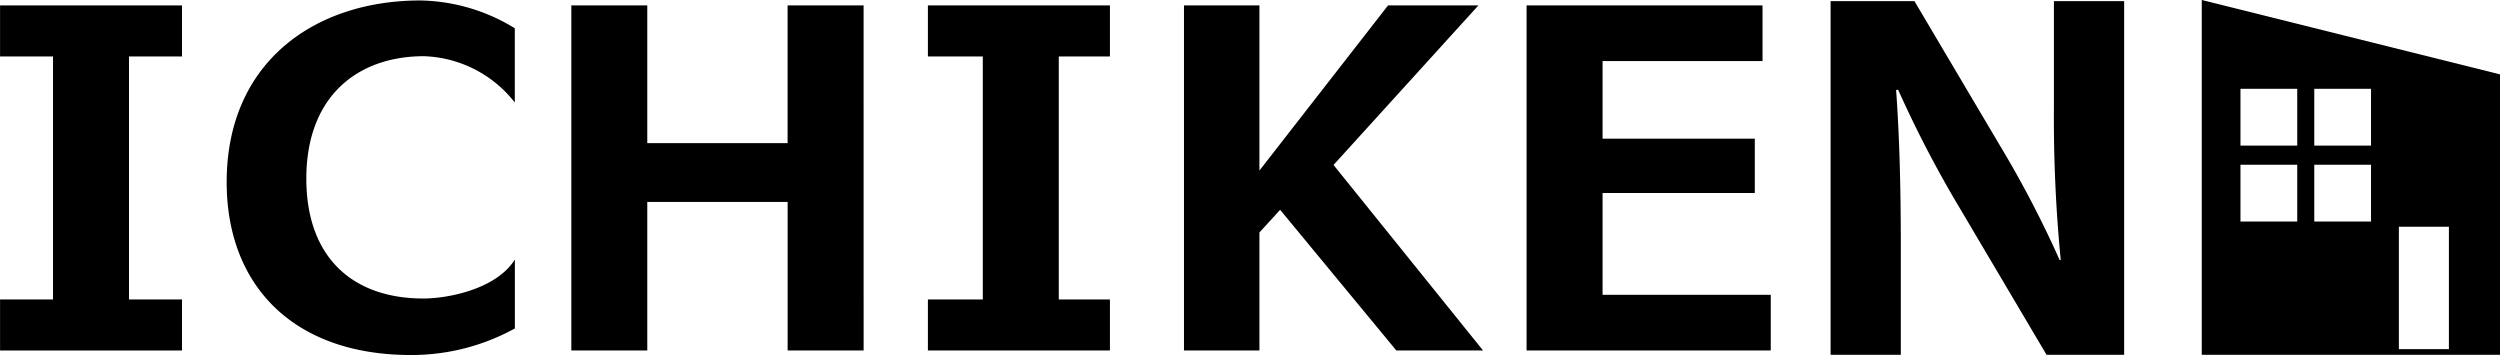
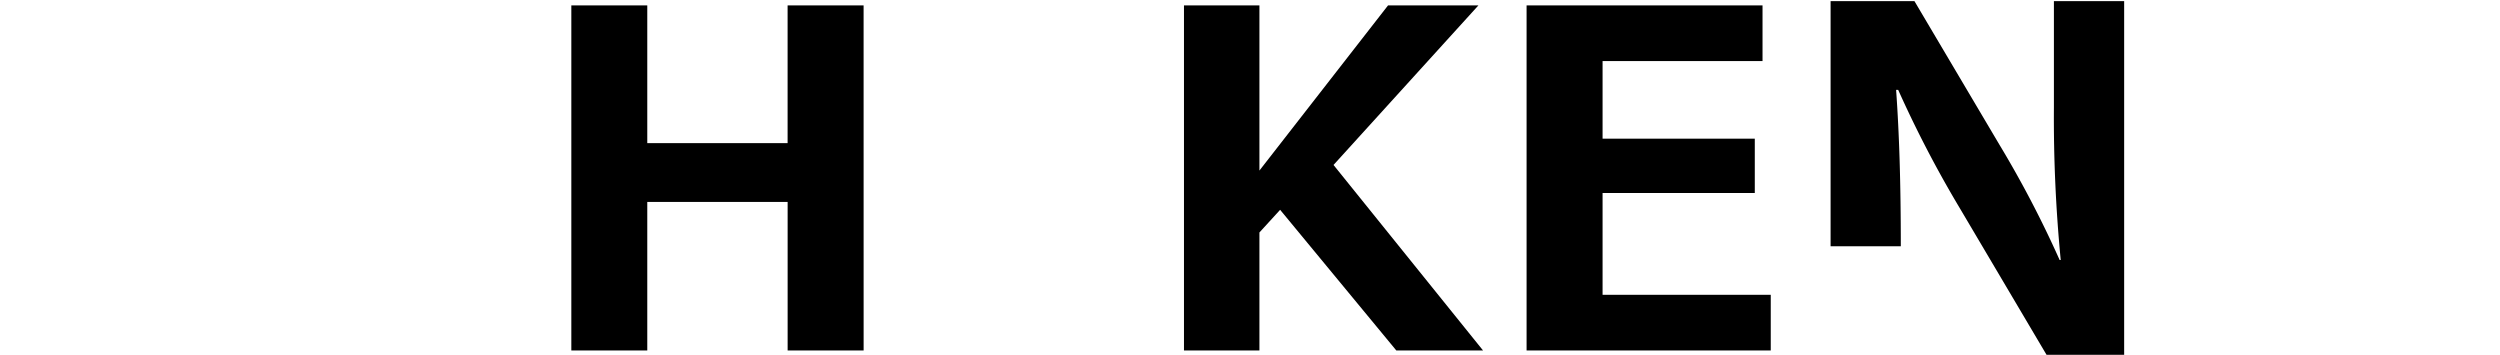
<svg xmlns="http://www.w3.org/2000/svg" width="169" height="24" viewBox="0 0 169 24">
  <g id="logo" transform="translate(-9.996 -2.509)">
    <g id="グループ_1" data-name="グループ 1" transform="translate(158.835 2.509)">
-       <path id="パス_1" data-name="パス 1" d="M124.336,2.509V26.495H144.5V7.537Zm6.454,14.978h-3.837v-3.84h3.837Zm0-5.133h-3.837V8.514h3.837Zm4.988,5.133h-3.836v-3.84h3.836Zm0-5.133h-3.836V8.514h3.836Zm5.265,13.757h-3.382V17.835h3.382Z" transform="translate(-124.336 -2.509)" />
-     </g>
-     <path id="パス_2" data-name="パス 2" d="M41.245,24.707A14.511,14.511,0,0,1,34.227,26.5c-8.017,0-12.46-4.763-12.46-11.68,0-8.161,6-12.287,13.086-12.287a12.548,12.548,0,0,1,6.391,1.879V9.43A8.133,8.133,0,0,0,35.1,6.3c-4.408,0-7.948,2.638-7.948,8.28,0,5.28,3.089,8.1,7.914,8.1,1.6,0,4.9-.6,6.183-2.633v4.663Z" transform="translate(3.552 0.008)" />
+       </g>
    <path id="パス_3" data-name="パス 3" d="M59.425,26.117H54.288V16.076H44.8V26.117H39.666V2.791H44.8V12.1h9.486V2.791h5.137Z" transform="translate(8.952 0.085)" />
    <path id="パス_4" data-name="パス 4" d="M91.7,26.117H85.837l-7.855-9.51-1.4,1.532v7.977h-5.1V2.791h5.1V13.954L85.275,2.791h6.109L81.591,13.575Z" transform="translate(18.551 0.085)" />
    <path id="パス_5" data-name="パス 5" d="M105.779,26.117H89.273V2.791h15.95V6.552H94.41V11.8H104.7v3.67H94.41v6.884h11.369Z" transform="translate(23.92 0.085)" />
-     <path id="パス_6" data-name="パス 6" d="M124.9,26.477H119.66l-5.849-9.887a76.877,76.877,0,0,1-4.18-8.022h-.141c.212,2.954.318,6.312.318,10.571v7.338h-4.747V2.567h5.668l5.742,9.7a71.88,71.88,0,0,1,4.073,7.8h.074a99.675,99.675,0,0,1-.461-10.323V2.567h4.749v23.91Z" transform="translate(28.683 0.018)" />
-     <path id="パス_7" data-name="パス 7" d="M22.3,6.241V2.791H10v3.45H13.58V22.667H10v3.45H22.3v-3.45H18.716V6.241Z" transform="translate(0 0.085)" />
-     <path id="パス_8" data-name="パス 8" d="M70.488,6.241V2.791H58.183v3.45h3.711V22.667H58.183v3.45H70.488v-3.45H67.031V6.241Z" transform="translate(14.539 0.085)" />
+     <path id="パス_6" data-name="パス 6" d="M124.9,26.477H119.66l-5.849-9.887a76.877,76.877,0,0,1-4.18-8.022h-.141c.212,2.954.318,6.312.318,10.571h-4.747V2.567h5.668l5.742,9.7a71.88,71.88,0,0,1,4.073,7.8h.074a99.675,99.675,0,0,1-.461-10.323V2.567h4.749v23.91Z" transform="translate(28.683 0.018)" />
  </g>
</svg>